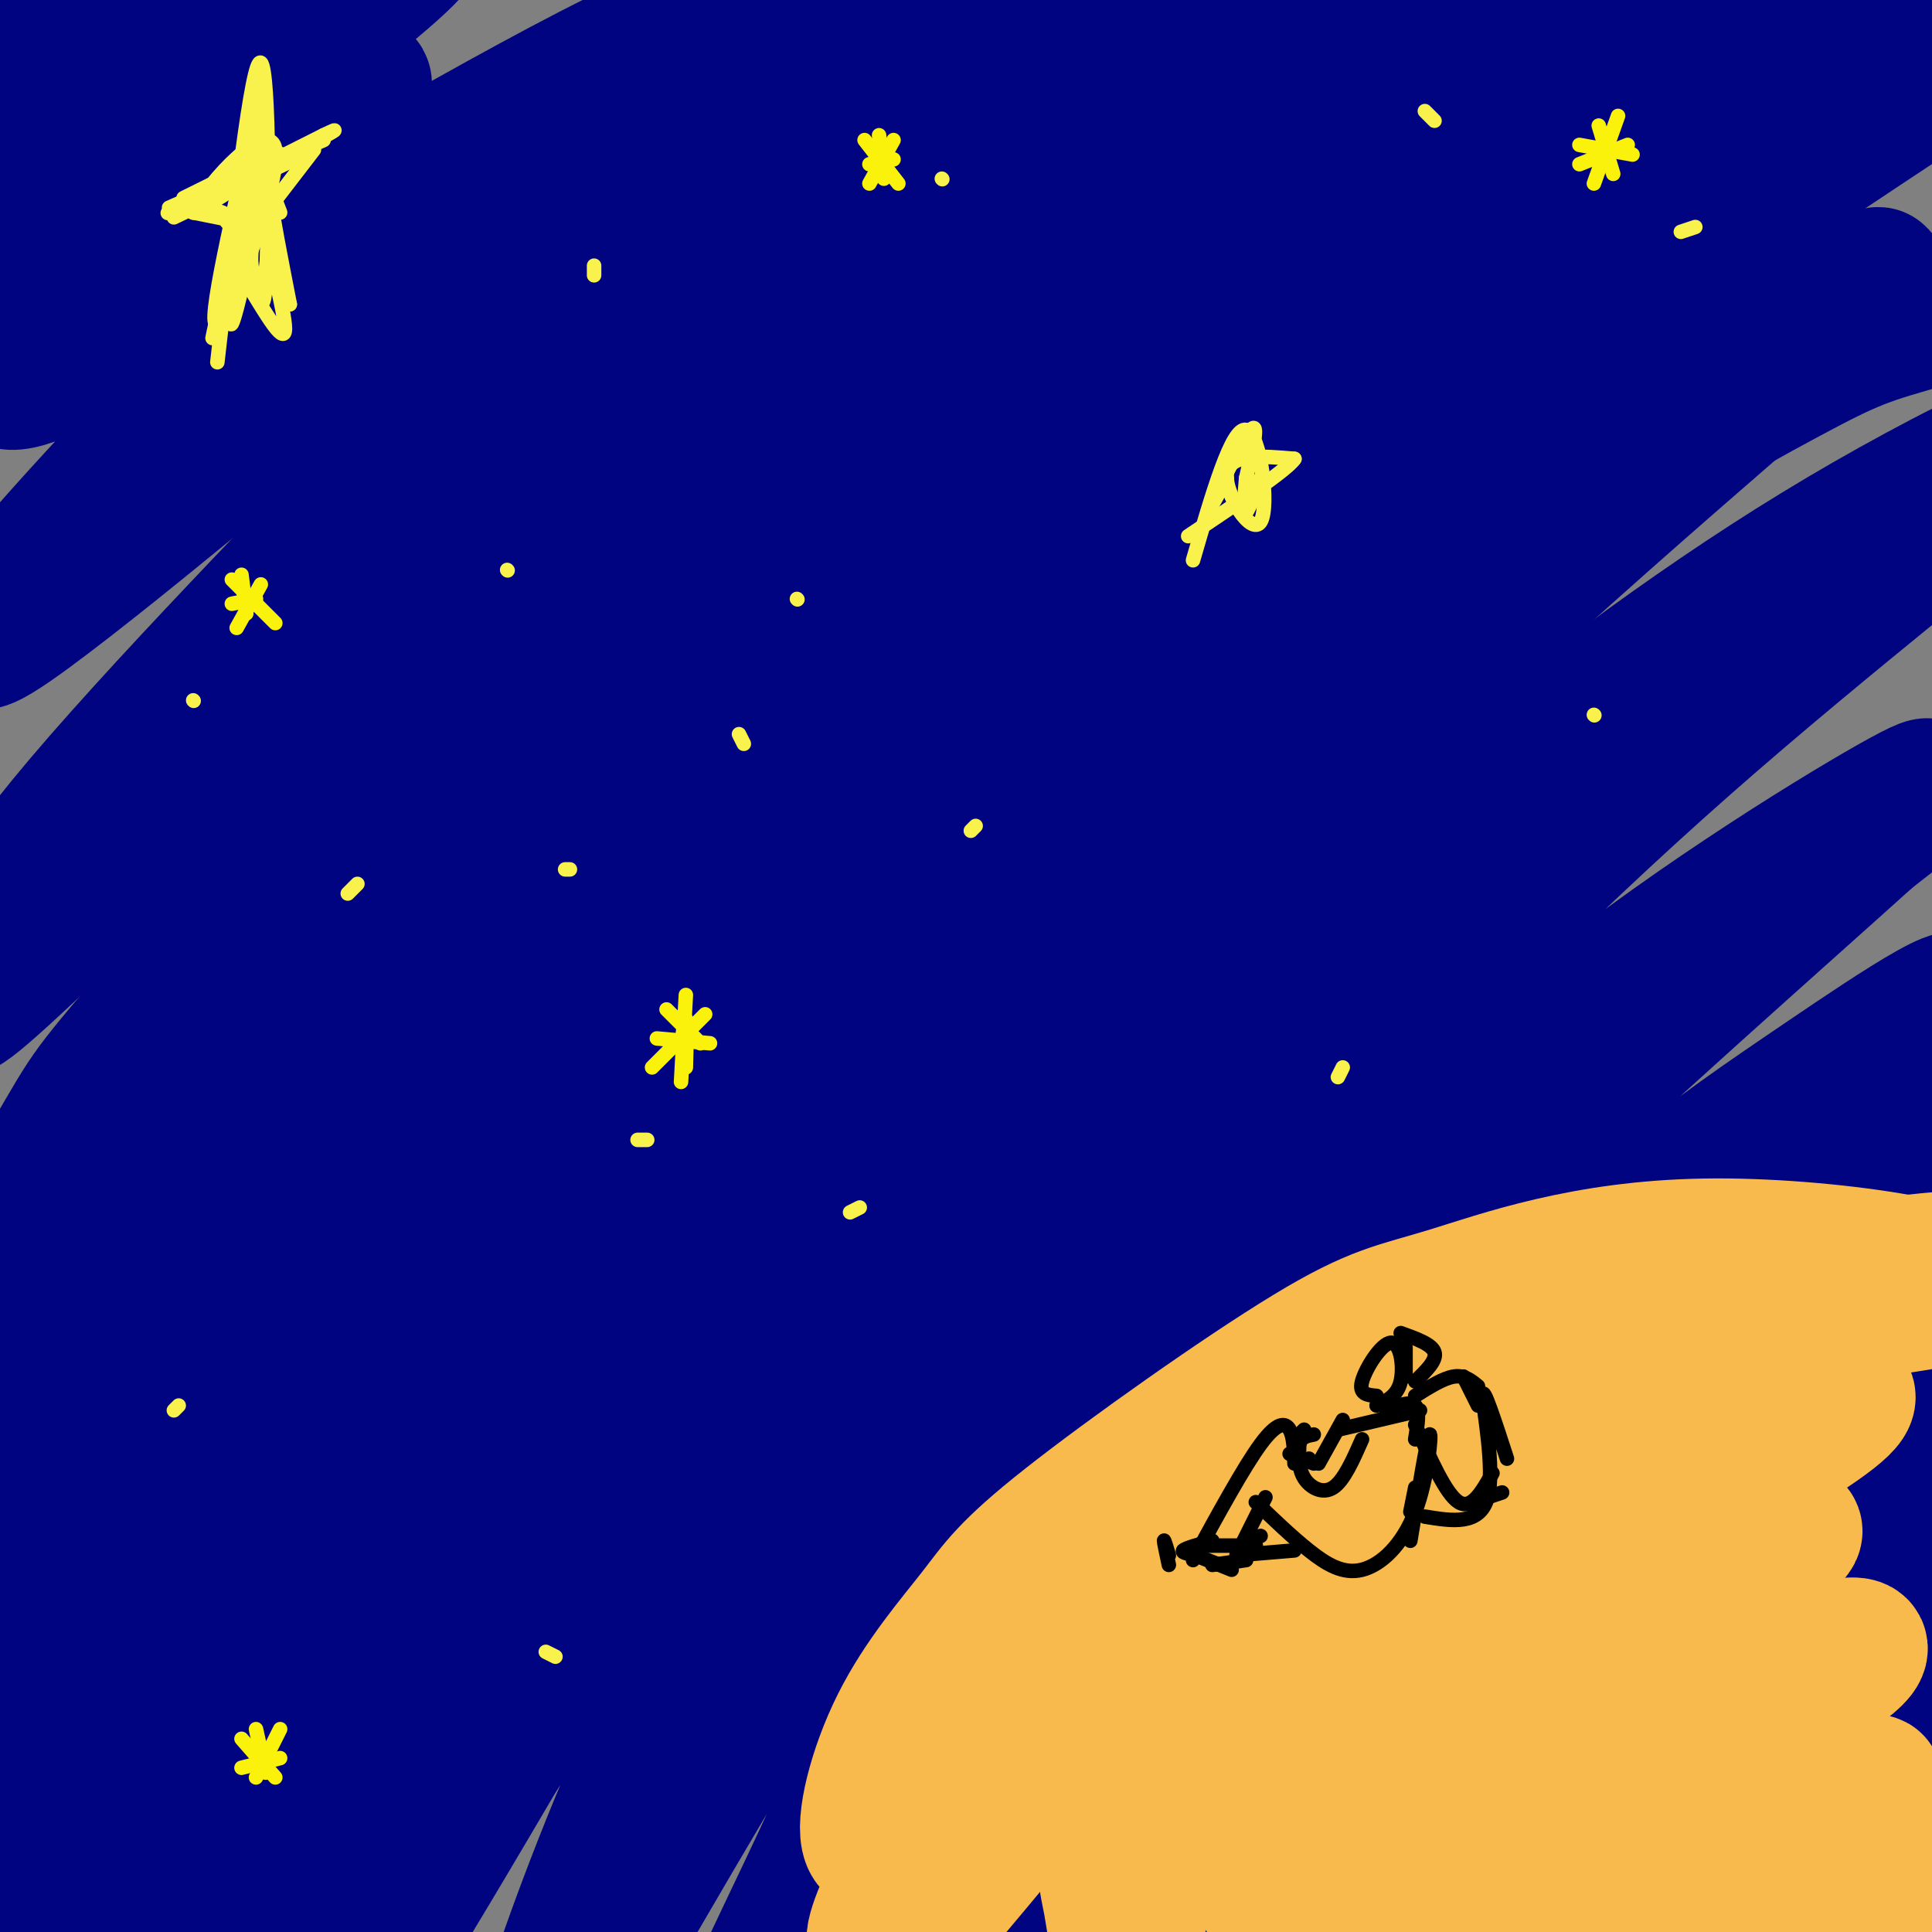
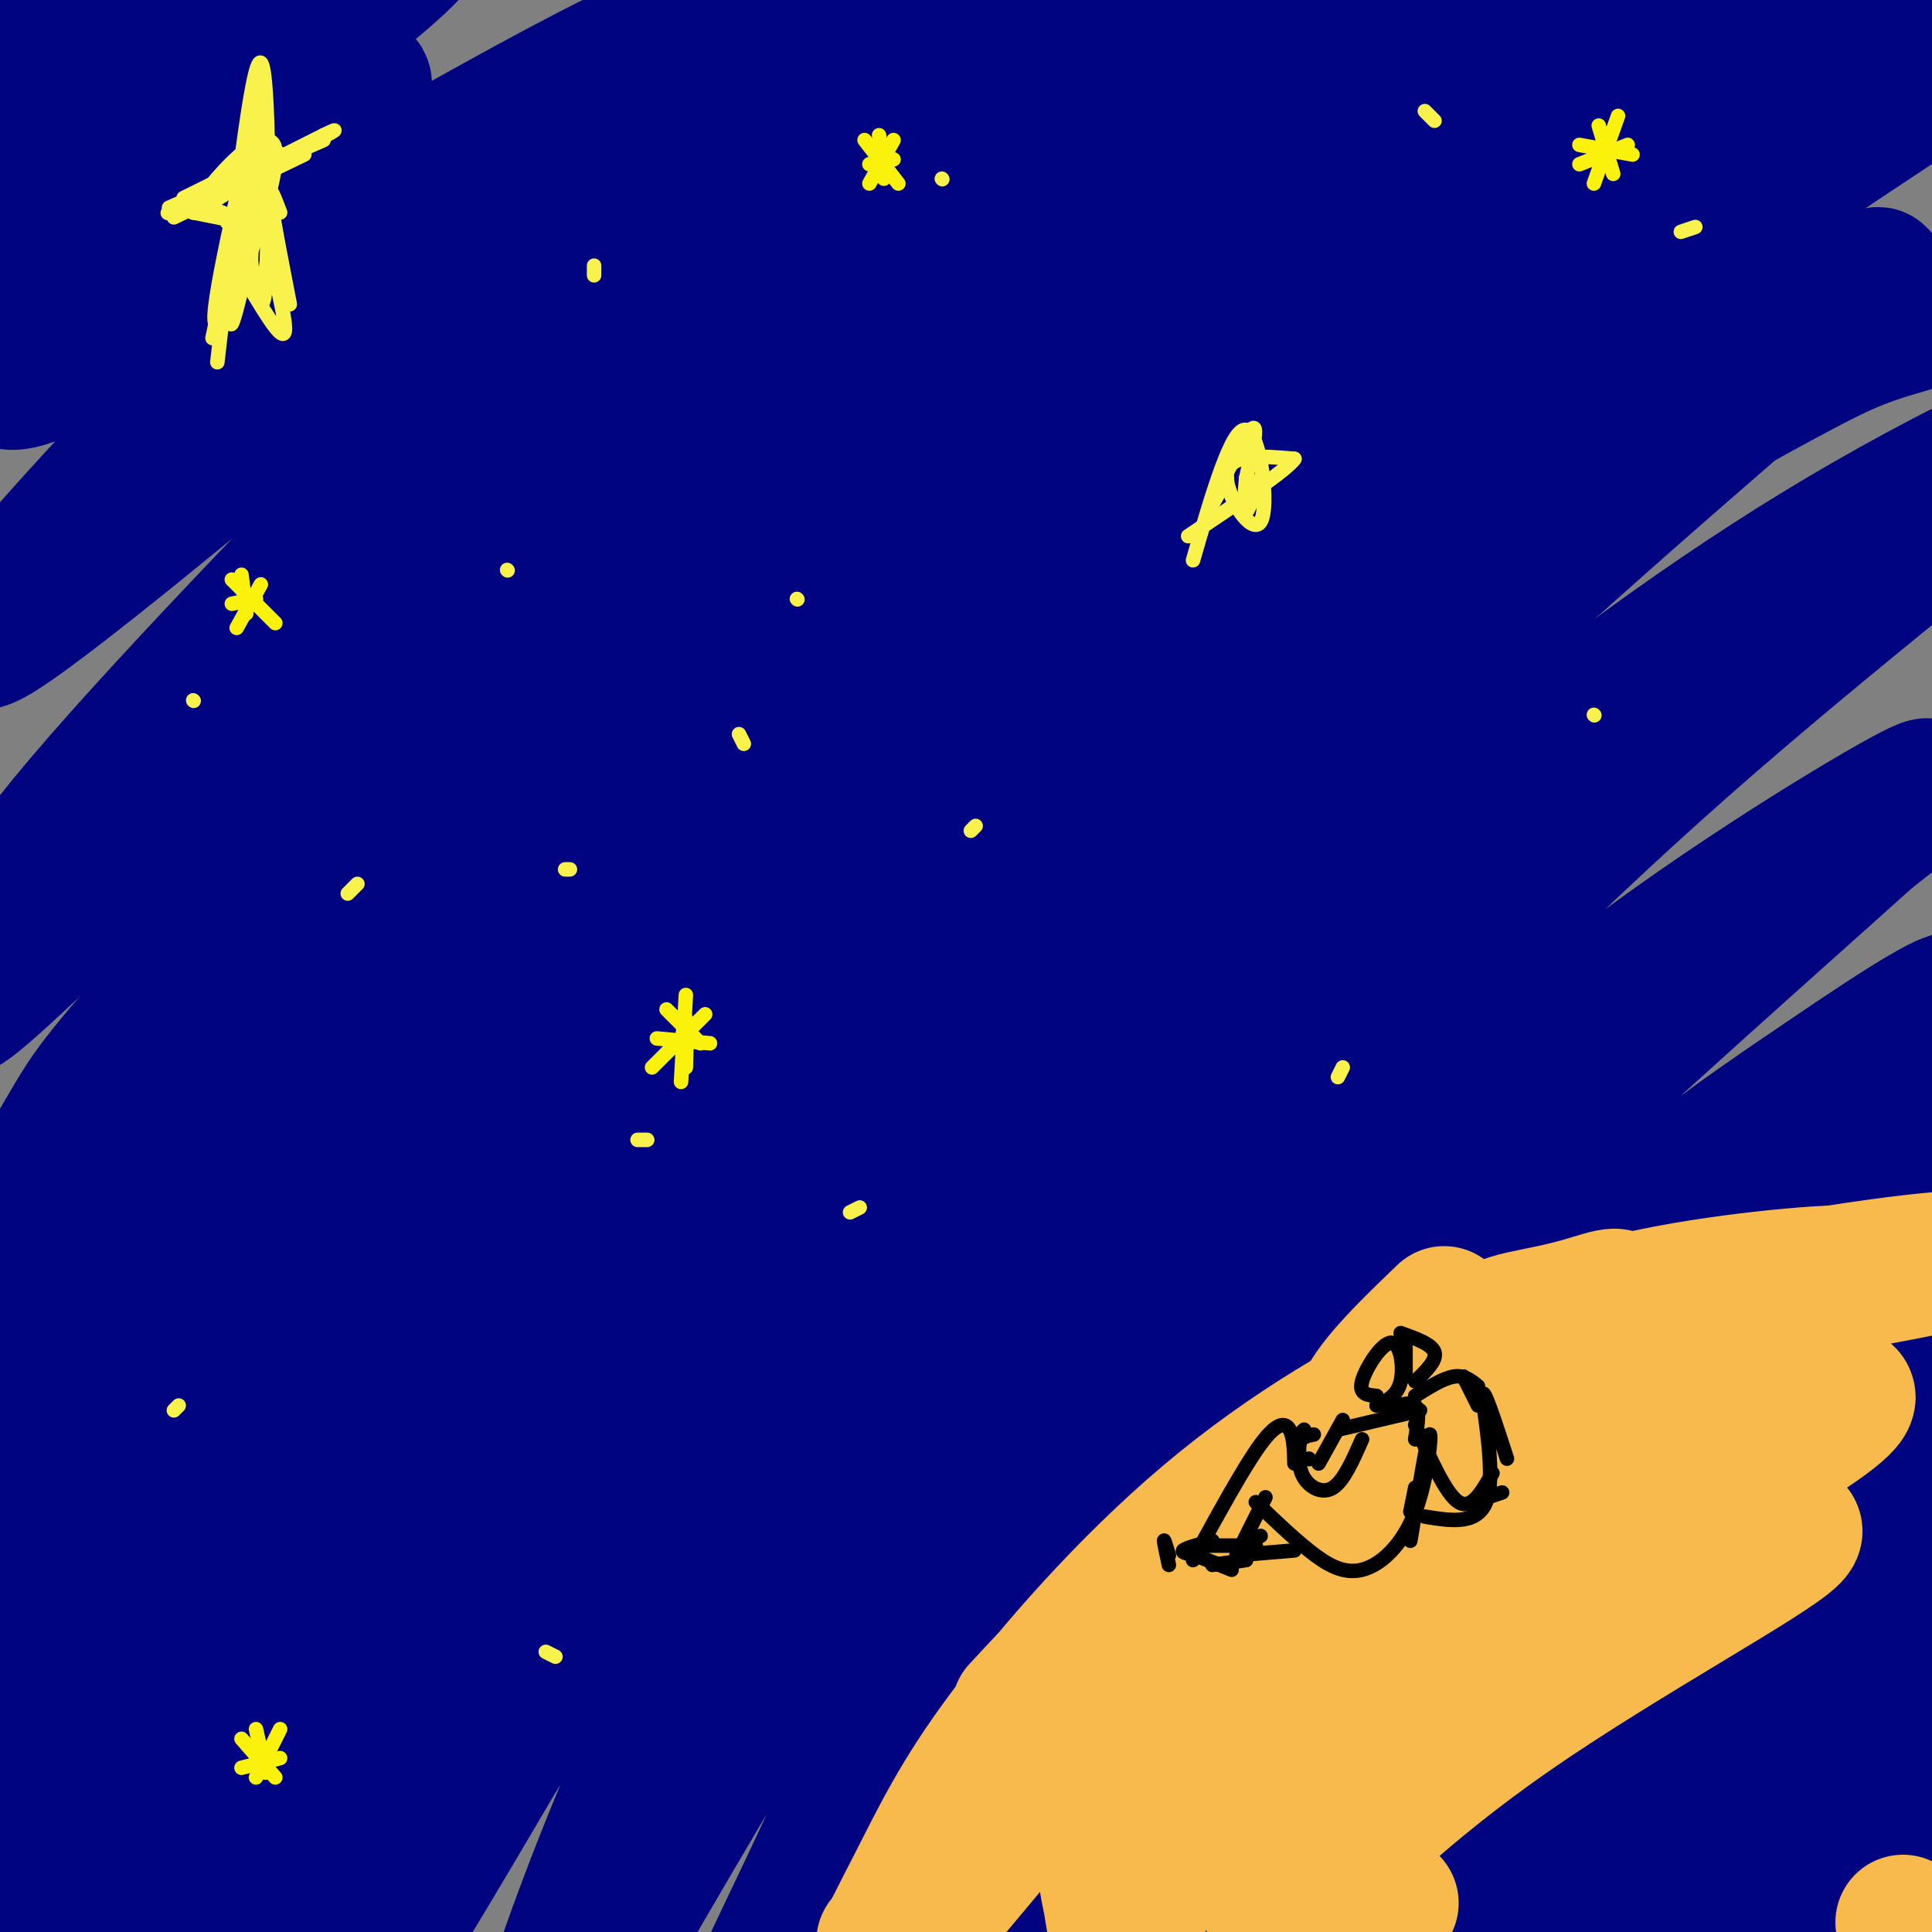
<svg xmlns="http://www.w3.org/2000/svg" viewBox="0 0 400 400" version="1.1">
  <rect x="0" y="0" width="400" height="400" fill="#808080" stroke="none" />
  <g fill="none" stroke="rgb(0,4,129)" stroke-width="28" stroke-linecap="round" stroke-linejoin="round">
    <path d="M79,39c-9.695,2.322 -19.390,4.644 -34,13c-14.610,8.356 -34.135,22.747 -41,26c-6.865,3.253 -1.069,-4.631 21,-22c22.069,-17.369 60.410,-44.223 48,-38c-12.410,6.223 -75.572,45.521 -75,42c0.572,-3.521 64.878,-49.863 83,-66c18.122,-16.137 -9.939,-2.068 -38,12" />
    <path d="M43,6c-23.400,11.890 -62.898,35.615 -57,30c5.898,-5.615 57.194,-40.569 60,-45c2.806,-4.431 -42.878,21.661 -50,25c-7.122,3.339 24.318,-16.074 28,-18c3.682,-1.926 -20.393,13.635 -17,15c3.393,1.365 34.255,-11.467 48,-16c13.745,-4.533 10.372,-0.766 7,3" />
    <path d="M62,0c-10.640,13.621 -40.741,46.174 -54,62c-13.259,15.826 -9.675,14.924 -8,16c1.675,1.076 1.443,4.131 24,-8c22.557,-12.131 67.905,-39.449 98,-55c30.095,-15.551 44.938,-19.336 38,-14c-6.938,5.336 -35.657,19.795 -57,32c-21.343,12.205 -35.308,22.158 -54,40c-18.692,17.842 -42.109,43.573 -50,54c-7.891,10.427 -0.254,5.551 11,-3c11.254,-8.551 26.127,-20.775 41,-33" />
    <path d="M51,91c25.238,-18.113 67.835,-46.897 94,-63c26.165,-16.103 35.900,-19.527 52,-27c16.100,-7.473 38.567,-18.996 24,-8c-14.567,10.996 -66.166,44.511 -91,61c-24.834,16.489 -22.902,15.953 -40,34c-17.098,18.047 -53.225,54.677 -73,78c-19.775,23.323 -23.200,33.338 -25,39c-1.800,5.662 -1.977,6.971 14,-8c15.977,-14.971 48.109,-46.223 70,-67c21.891,-20.777 33.540,-31.079 60,-50c26.460,-18.921 67.730,-46.460 109,-74" />
    <path d="M245,6c37.164,-22.084 75.574,-40.293 61,-28c-14.574,12.293 -82.132,55.088 -124,84c-41.868,28.912 -58.044,43.939 -82,70c-23.956,26.061 -55.690,63.154 -70,80c-14.310,16.846 -11.196,13.445 -24,35c-12.804,21.555 -41.527,68.066 -25,52c16.527,-16.066 78.304,-94.708 119,-141c40.696,-46.292 60.310,-60.233 86,-78c25.690,-17.767 57.455,-39.360 75,-51c17.545,-11.640 20.870,-13.326 31,-17c10.130,-3.674 27.065,-9.337 44,-15" />
    <path d="M336,-3c-18.501,16.022 -86.752,63.578 -132,100c-45.248,36.422 -67.493,61.711 -84,81c-16.507,19.289 -27.276,32.578 -37,44c-9.724,11.422 -18.402,20.978 -40,58c-21.598,37.022 -56.116,101.511 -50,96c6.116,-5.511 52.865,-81.020 86,-129c33.135,-47.980 52.658,-68.429 65,-82c12.342,-13.571 17.505,-20.263 38,-39c20.495,-18.737 56.321,-49.517 75,-65c18.679,-15.483 20.209,-15.668 34,-23c13.791,-7.332 39.841,-21.811 55,-29c15.159,-7.189 19.427,-7.089 23,-7c3.573,0.089 6.453,0.168 8,1c1.547,0.832 1.763,2.416 1,5c-0.763,2.584 -2.504,6.167 -7,11c-4.496,4.833 -11.748,10.917 -19,17" />
    <path d="M352,36c-26.421,20.499 -82.972,63.245 -124,100c-41.028,36.755 -66.533,67.517 -84,89c-17.467,21.483 -26.895,33.687 -37,49c-10.105,15.313 -20.888,33.736 -28,45c-7.112,11.264 -10.552,15.370 -21,38c-10.448,22.630 -27.903,63.785 -23,60c4.903,-3.785 32.166,-52.510 53,-87c20.834,-34.490 35.240,-54.745 57,-83c21.760,-28.255 50.874,-64.510 68,-85c17.126,-20.490 22.262,-25.213 37,-38c14.738,-12.787 39.076,-33.636 52,-45c12.924,-11.364 14.433,-13.242 38,-27c23.567,-13.758 69.191,-39.396 74,-43c4.809,-3.604 -31.197,14.828 -63,33c-31.803,18.172 -59.401,36.086 -87,54" />
    <path d="M264,96c-33.055,24.187 -72.194,57.653 -94,77c-21.806,19.347 -26.281,24.573 -43,44c-16.719,19.427 -45.684,53.054 -73,97c-27.316,43.946 -52.983,98.209 -45,86c7.983,-12.209 49.616,-90.892 79,-139c29.384,-48.108 46.517,-65.641 60,-80c13.483,-14.359 23.315,-25.545 35,-38c11.685,-12.455 25.223,-26.179 37,-37c11.777,-10.821 21.794,-18.739 40,-32c18.206,-13.261 44.602,-31.864 75,-49c30.398,-17.136 64.800,-32.806 58,-24c-6.800,8.806 -54.800,42.087 -90,71c-35.200,28.913 -57.600,53.456 -80,78" />
    <path d="M223,150c-27.952,31.285 -57.831,70.498 -75,95c-17.169,24.502 -21.629,34.293 -28,47c-6.371,12.707 -14.652,28.330 -25,53c-10.348,24.670 -22.762,58.388 -12,47c10.762,-11.388 44.700,-67.880 72,-108c27.300,-40.120 47.962,-63.868 70,-88c22.038,-24.132 45.453,-48.649 81,-78c35.547,-29.351 83.227,-63.537 83,-61c-0.227,2.537 -48.361,41.798 -87,78c-38.639,36.202 -67.785,69.347 -93,103c-25.215,33.653 -46.501,67.814 -62,98c-15.499,30.186 -25.211,56.396 -30,70c-4.789,13.604 -4.654,14.601 -4,15c0.654,0.399 1.827,0.199 3,0" />
    <path d="M116,421c14.837,-25.222 50.428,-88.276 82,-134c31.572,-45.724 59.124,-74.119 78,-93c18.876,-18.881 29.075,-28.250 41,-38c11.925,-9.750 25.578,-19.881 39,-29c13.422,-9.119 26.615,-17.225 41,-25c14.385,-7.775 29.962,-15.218 22,-7c-7.962,8.218 -39.462,32.098 -70,59c-30.538,26.902 -60.115,56.825 -83,83c-22.885,26.175 -39.077,48.602 -52,68c-12.923,19.398 -22.576,35.766 -29,48c-6.424,12.234 -9.619,20.334 -18,38c-8.381,17.666 -21.950,44.896 -8,27c13.950,-17.896 55.417,-80.920 78,-113c22.583,-32.080 26.280,-33.217 37,-44c10.720,-10.783 28.463,-31.211 53,-51c24.537,-19.789 55.868,-38.940 67,-45c11.132,-6.060 2.066,0.970 -7,8" />
    <path d="M387,173c-16.744,15.121 -55.105,48.924 -78,71c-22.895,22.076 -30.323,32.424 -41,47c-10.677,14.576 -24.602,33.381 -34,48c-9.398,14.619 -14.269,25.051 -22,42c-7.731,16.949 -18.322,40.416 -10,32c8.322,-8.416 35.557,-48.713 56,-76c20.443,-27.287 34.096,-41.562 48,-55c13.904,-13.438 28.060,-26.039 39,-35c10.940,-8.961 18.663,-14.284 33,-24c14.337,-9.716 35.290,-23.826 24,-11c-11.290,12.826 -54.821,52.589 -78,75c-23.179,22.411 -26.007,27.470 -34,39c-7.993,11.530 -21.151,29.530 -32,47c-10.849,17.470 -19.388,34.411 -8,23c11.388,-11.411 42.702,-51.172 63,-75c20.298,-23.828 29.580,-31.723 49,-46c19.420,-14.277 48.977,-34.936 52,-34c3.023,0.936 -20.489,23.468 -44,46" />
    <path d="M370,287c-18.242,19.414 -41.848,44.949 -63,73c-21.152,28.051 -39.849,58.618 -27,48c12.849,-10.618 57.244,-62.422 85,-89c27.756,-26.578 38.874,-27.932 48,-33c9.126,-5.068 16.260,-13.852 2,2c-14.260,15.852 -49.912,56.340 -74,87c-24.088,30.660 -36.610,51.494 -26,42c10.610,-9.494 44.351,-49.315 72,-76c27.649,-26.685 49.205,-40.235 42,-28c-7.205,12.235 -43.171,50.256 -63,73c-19.829,22.744 -23.523,30.213 -14,24c9.523,-6.213 32.261,-26.106 55,-46" />
    <path d="M407,364c20.054,-16.527 42.689,-34.844 30,-17c-12.689,17.844 -60.702,71.848 -57,75c3.702,3.152 59.120,-44.549 61,-48c1.880,-3.451 -49.776,37.346 -72,55c-22.224,17.654 -15.016,12.164 -13,9c2.016,-3.164 -1.161,-4.003 -7,0c-5.839,4.003 -14.341,12.847 6,-28c20.341,-40.847 69.526,-131.385 94,-182c24.474,-50.615 24.237,-61.308 24,-72" />
    <path d="M473,156c6.156,-18.092 9.546,-27.322 12,-38c2.454,-10.678 3.972,-22.803 4,-33c0.028,-10.197 -1.434,-18.466 -4,-23c-2.566,-4.534 -6.235,-5.333 -10,-7c-3.765,-1.667 -7.624,-4.201 -22,-2c-14.376,2.201 -39.268,9.138 -53,13c-13.732,3.862 -16.303,4.650 -30,12c-13.697,7.350 -38.520,21.261 -60,36c-21.480,14.739 -39.617,30.307 -61,52c-21.383,21.693 -46.012,49.510 -62,68c-15.988,18.490 -23.337,27.653 -44,62c-20.663,34.347 -54.642,93.876 -66,111c-11.358,17.124 -0.096,-8.159 9,-29c9.096,-20.841 16.028,-37.240 28,-59c11.972,-21.760 28.986,-48.880 46,-76" />
    <path d="M160,243c11.674,-19.382 17.858,-29.836 39,-54c21.142,-24.164 57.240,-62.037 82,-86c24.760,-23.963 38.182,-34.017 53,-45c14.818,-10.983 31.033,-22.895 49,-34c17.967,-11.105 37.685,-21.405 26,-13c-11.685,8.405 -54.774,35.513 -87,60c-32.226,24.487 -53.590,46.353 -71,63c-17.410,16.647 -30.868,28.074 -62,71c-31.132,42.926 -79.939,117.350 -95,137c-15.061,19.650 3.623,-15.475 22,-45c18.377,-29.525 36.448,-53.449 48,-69c11.552,-15.551 16.586,-22.729 33,-39c16.414,-16.271 44.207,-41.636 72,-67" />
    <path d="M269,122c27.043,-23.364 58.650,-48.273 69,-58c10.350,-9.727 -0.555,-4.270 -6,-3c-5.445,1.270 -5.428,-1.646 -23,3c-17.572,4.646 -52.734,16.854 -84,31c-31.266,14.146 -58.638,30.229 -94,60c-35.362,29.771 -78.716,73.231 -88,80c-9.284,6.769 15.500,-23.153 24,-35c8.500,-11.847 0.716,-5.618 25,-28c24.284,-22.382 80.637,-73.373 81,-76c0.363,-2.627 -55.264,43.110 -80,63c-24.736,19.890 -18.583,13.932 -32,34c-13.417,20.068 -46.405,66.162 -55,78c-8.595,11.838 7.202,-10.581 23,-33" />
    <path d="M29,238c11.001,-14.242 27.003,-33.347 46,-52c18.997,-18.653 40.990,-36.853 35,-29c-5.990,7.853 -39.961,41.758 -68,78c-28.039,36.242 -50.145,74.820 -49,77c1.145,2.180 25.541,-32.038 47,-59c21.459,-26.962 39.979,-46.669 27,-26c-12.979,20.669 -57.458,81.716 -66,98c-8.542,16.284 18.854,-12.193 31,-25c12.146,-12.807 9.042,-9.945 5,1c-4.042,10.945 -9.021,29.972 -14,49" />
    <path d="M23,350c-2.667,8.667 -2.333,5.833 -2,3" />
  </g>
  <g fill="none" stroke="rgb(248,186,77)" stroke-width="28" stroke-linecap="round" stroke-linejoin="round">
    <path d="M299,272c-5.919,5.694 -11.838,11.387 -15,16c-3.162,4.613 -3.566,8.145 -2,10c1.566,1.855 5.103,2.033 11,0c5.897,-2.033 14.155,-6.275 19,-9c4.845,-2.725 6.279,-3.932 7,-5c0.721,-1.068 0.730,-1.997 -1,-3c-1.730,-1.003 -5.199,-2.081 -13,3c-7.801,5.081 -19.936,16.321 -14,14c5.936,-2.321 29.941,-18.203 39,-25c9.059,-6.797 3.170,-4.509 -2,-3c-5.170,1.509 -9.623,2.240 -13,3c-3.377,0.760 -5.678,1.551 -13,7c-7.322,5.449 -19.663,15.557 -27,23c-7.337,7.443 -9.668,12.222 -12,17" />
    <path d="M263,320c-8.141,13.724 -22.492,39.533 -29,53c-6.508,13.467 -5.171,14.591 -4,21c1.171,6.409 2.177,18.101 5,7c2.823,-11.101 7.464,-44.995 12,-63c4.536,-18.005 8.968,-20.120 20,-27c11.032,-6.880 28.663,-18.526 38,-25c9.337,-6.474 10.379,-7.777 32,-12c21.621,-4.223 63.821,-11.368 68,-13c4.179,-1.632 -29.663,2.248 -53,8c-23.337,5.752 -36.168,13.376 -49,21" />
    <path d="M303,290c-14.206,5.922 -25.222,10.229 -47,33c-21.778,22.771 -54.320,64.008 -67,78c-12.680,13.992 -5.498,0.739 0,-10c5.498,-10.739 9.312,-18.964 19,-32c9.688,-13.036 25.249,-30.882 42,-45c16.751,-14.118 34.693,-24.508 51,-32c16.307,-7.492 30.981,-12.084 48,-15c17.019,-2.916 36.384,-4.154 33,-3c-3.384,1.154 -29.515,4.701 -48,9c-18.485,4.299 -29.323,9.350 -43,17c-13.677,7.650 -30.193,17.900 -44,29c-13.807,11.100 -24.903,23.050 -36,35" />
-     <path d="M211,354c-9.108,9.505 -13.879,15.767 -19,21c-5.121,5.233 -10.592,9.438 -12,6c-1.408,-3.438 1.246,-14.518 6,-24c4.754,-9.482 11.608,-17.366 16,-23c4.392,-5.634 6.323,-9.016 19,-19c12.677,-9.984 36.101,-26.568 50,-35c13.899,-8.432 18.272,-8.710 29,-12c10.728,-3.290 27.810,-9.592 53,-10c25.190,-0.408 58.488,5.080 54,9c-4.488,3.920 -46.764,6.274 -78,12c-31.236,5.726 -51.434,14.824 -64,21c-12.566,6.176 -17.500,9.428 -24,15c-6.500,5.572 -14.567,13.463 -21,20c-6.433,6.537 -11.232,11.722 -18,23c-6.768,11.278 -15.505,28.651 -19,37c-3.495,8.349 -1.747,7.675 0,7" />
    <path d="M183,402c7.923,-8.083 27.731,-31.791 48,-50c20.269,-18.209 40.998,-30.919 60,-39c19.002,-8.081 36.278,-11.532 57,-17c20.722,-5.468 44.891,-12.951 30,-2c-14.891,10.951 -68.841,40.338 -97,59c-28.159,18.662 -30.528,26.600 -25,24c5.528,-2.600 18.953,-15.738 30,-24c11.047,-8.262 19.715,-11.647 27,-15c7.285,-3.353 13.187,-6.675 27,-12c13.813,-5.325 35.538,-12.654 31,-8c-4.538,4.654 -35.337,21.292 -58,37c-22.663,15.708 -37.189,30.488 -42,36c-4.811,5.512 0.095,1.756 5,-2" />
-     <path d="M276,389c6.368,-4.353 19.789,-14.234 48,-27c28.211,-12.766 71.211,-28.417 59,-18c-12.211,10.417 -79.634,46.901 -78,51c1.634,4.099 72.323,-24.187 82,-26c9.677,-1.813 -41.658,22.849 -51,29c-9.342,6.151 23.310,-6.207 41,-12c17.690,-5.793 20.416,-5.021 20,-2c-0.416,3.021 -3.976,8.292 -5,11c-1.024,2.708 0.488,2.854 2,3" />
    <path d="M394,398c1.600,2.111 4.600,5.889 5,9c0.400,3.111 -1.800,5.556 -4,8" />
    <path d="M335,324c3.812,-3.955 7.625,-7.910 6,-9c-1.625,-1.090 -8.687,0.686 -13,1c-4.313,0.314 -5.877,-0.835 -24,10c-18.123,10.835 -52.804,33.652 -52,33c0.804,-0.652 37.094,-24.774 43,-27c5.906,-2.226 -18.572,17.445 -29,28c-10.428,10.555 -6.808,11.996 -6,17c0.808,5.004 -1.198,13.573 3,17c4.198,3.427 14.599,1.714 25,0" />
  </g>
  <g fill="none" stroke="rgb(0,0,0)" stroke-width="3" stroke-linecap="round" stroke-linejoin="round">
    <path d="M260,311c3.707,3.573 7.413,7.145 11,10c3.587,2.855 7.054,4.992 11,4c3.946,-0.992 8.370,-5.113 11,-12c2.630,-6.887 3.466,-16.539 3,-16c-0.466,0.539 -2.233,11.270 -4,22" />
    <path d="M293,308c0.000,0.000 -1.000,5.000 -1,5" />
    <path d="M247,323c5.267,-9.644 10.533,-19.289 14,-24c3.467,-4.711 5.133,-4.489 6,-3c0.867,1.489 0.933,4.244 1,7" />
-     <path d="M267,301c0.000,0.000 5.000,2.000 5,2" />
    <path d="M271,302c0.000,0.000 0.100,0.100 0.1,0.1" />
    <path d="M273,303c0.000,0.000 5.000,-9.000 5,-9" />
    <path d="M285,291c2.143,-0.988 4.286,-1.976 5,-5c0.714,-3.024 -0.000,-8.083 -2,-8c-2.000,0.083 -5.286,5.310 -6,8c-0.714,2.690 1.143,2.845 3,3" />
    <path d="M277,296c0.000,0.000 17.000,-4.000 17,-4" />
    <path d="M287,292c2.500,-1.000 5.000,-2.000 6,-1c1.000,1.000 0.500,4.000 0,7" />
    <path d="M282,298c-1.889,4.289 -3.778,8.578 -6,10c-2.222,1.422 -4.778,-0.022 -6,-2c-1.222,-1.978 -1.111,-4.489 -1,-7" />
    <path d="M269,299c0.333,-1.500 1.667,-1.750 3,-2" />
    <path d="M269,297c0.000,0.000 1.000,-1.000 1,-1" />
    <path d="M262,310c0.000,0.000 -5.000,10.000 -5,10" />
    <path d="M250,320c0.000,0.000 10.000,0.000 10,0" />
    <path d="M259,319c0.000,0.000 2.000,-1.000 2,-1" />
    <path d="M256,322c0.000,0.000 12.000,-1.000 12,-1" />
    <path d="M251,319c-2.750,0.750 -5.500,1.500 -6,2c-0.500,0.500 1.250,0.750 3,1" />
    <path d="M242,322c-0.500,-1.667 -1.000,-3.333 -1,-3c0.000,0.333 0.500,2.667 1,5" />
    <path d="M245,321c0.000,0.000 10.000,4.000 10,4" />
    <path d="M251,324c0.000,0.000 7.000,-1.000 7,-1" />
    <path d="M291,279c0.000,0.000 0.000,6.000 0,6" />
    <path d="M293,286c2.250,-2.167 4.500,-4.333 4,-6c-0.500,-1.667 -3.750,-2.833 -7,-4" />
    <path d="M293,289c2.917,-1.833 5.833,-3.667 8,-4c2.167,-0.333 3.583,0.833 5,2" />
    <path d="M303,285c0.000,0.000 3.000,6.000 3,6" />
    <path d="M293,295c3.167,7.167 6.333,14.333 9,16c2.667,1.667 4.833,-2.167 7,-6" />
    <path d="M305,311c0.000,0.000 6.000,-2.000 6,-2" />
    <path d="M295,314c5.711,0.933 11.422,1.867 13,-4c1.578,-5.867 -0.978,-18.533 -1,-21c-0.022,-2.467 2.489,5.267 5,13" />
  </g>
  <g fill="none" stroke="rgb(249,242,77)" stroke-width="3" stroke-linecap="round" stroke-linejoin="round">
    <path d="M45,75c3.601,-31.673 7.202,-63.345 9,-62c1.798,1.345 1.792,35.708 1,46c-0.792,10.292 -2.369,-3.488 -5,-10c-2.631,-6.512 -6.315,-5.756 -10,-5" />
    <path d="M40,44c3.119,-6.429 15.917,-20.000 17,-13c1.083,7.000 -9.548,34.571 -12,36c-2.452,1.429 3.274,-23.286 9,-48" />
    <path d="M54,19c0.583,2.360 -2.460,32.259 -3,34c-0.540,1.741 1.422,-24.678 2,-27c0.578,-2.322 -0.229,19.452 0,23c0.229,3.548 1.494,-11.129 2,-16c0.506,-4.871 0.253,0.065 0,5" />
    <path d="M55,38c0.221,4.732 0.775,14.064 0,18c-0.775,3.936 -2.878,2.478 -3,-2c-0.122,-4.478 1.736,-11.975 1,-8c-0.736,3.975 -4.068,19.421 -5,21c-0.932,1.579 0.534,-10.711 2,-23" />
    <path d="M50,44c-0.667,0.500 -3.333,13.250 -6,26" />
    <path d="M38,41c10.333,-5.133 20.667,-10.267 20,-9c-0.667,1.267 -12.333,8.933 -16,11c-3.667,2.067 0.667,-1.467 5,-5" />
    <path d="M47,38c-3.311,1.267 -14.089,6.933 -12,6c2.089,-0.933 17.044,-8.467 32,-16" />
    <path d="M67,28c4.833,-2.333 0.917,-0.167 -3,2" />
    <path d="M35,43c0.000,0.000 32.000,-14.000 32,-14" />
    <path d="M36,45c0.000,0.000 27.000,-13.000 27,-13" />
-     <path d="M65,31c0.000,0.000 -10.000,13.000 -10,13" />
    <path d="M40,44c0.000,0.000 10.000,2.000 10,2" />
    <path d="M47,46c0.000,0.000 6.000,1.000 6,1" />
    <path d="M58,44c-1.167,-3.083 -2.333,-6.167 -2,-3c0.333,3.167 2.167,12.583 4,22" />
-     <path d="M52,60c3.511,5.800 7.022,11.600 7,8c-0.022,-3.600 -3.578,-16.600 -4,-19c-0.422,-2.400 2.289,5.800 5,14" />
+     <path d="M52,60c3.511,5.800 7.022,11.600 7,8c-0.022,-3.600 -3.578,-16.600 -4,-19" />
    <path d="M247,116c4.018,-13.839 8.036,-27.679 11,-27c2.964,0.679 4.875,15.875 3,19c-1.875,3.125 -7.536,-5.821 -7,-10c0.536,-4.179 7.268,-3.589 14,-3" />
    <path d="M268,95c-1.333,2.167 -11.667,9.083 -22,16" />
    <path d="M254,99c-2.178,4.000 -4.356,8.000 -3,5c1.356,-3.000 6.244,-13.000 8,-15c1.756,-2.000 0.378,4.000 -1,10" />
    <path d="M258,99c-0.333,3.583 -0.667,7.542 0,7c0.667,-0.542 2.333,-5.583 3,-7c0.667,-1.417 0.333,0.792 0,3" />
    <path d="M195,37c0.000,0.000 0.100,0.100 0.1,0.1" />
    <path d="M165,124c0.000,0.000 0.100,0.100 0.1,0.1" />
    <path d="M40,145c0.000,0.000 0.100,0.100 0.1,0.1" />
    <path d="M123,55c0.000,0.000 0.000,2.000 0,2" />
    <path d="M118,180c0.000,0.000 -1.000,0.000 -1,0" />
    <path d="M36,292c0.000,0.000 1.000,-1.000 1,-1" />
    <path d="M178,250c0.000,0.000 -2.000,1.000 -2,1" />
    <path d="M202,171c0.000,0.000 -1.000,1.000 -1,1" />
    <path d="M132,236c0.000,0.000 2.000,0.000 2,0" />
    <path d="M72,185c0.000,0.000 2.000,-2.000 2,-2" />
    <path d="M105,118c0.000,0.000 0.100,0.100 0.1,0.1" />
    <path d="M153,152c0.000,0.000 1.000,2.000 1,2" />
    <path d="M348,48c0.000,0.000 3.000,-1.000 3,-1" />
    <path d="M295,23c0.000,0.000 2.000,2.000 2,2" />
    <path d="M330,148c0.000,0.000 0.100,0.100 0.1,0.1" />
    <path d="M278,221c0.000,0.000 -1.000,2.000 -1,2" />
    <path d="M113,342c0.000,0.000 2.000,1.000 2,1" />
  </g>
  <g fill="none" stroke="rgb(251,242,11)" stroke-width="3" stroke-linecap="round" stroke-linejoin="round">
    <path d="M142,218c0.083,-2.917 0.167,-5.833 0,-6c-0.167,-0.167 -0.583,2.417 -1,5" />
    <path d="M141,217c0.067,-1.000 0.733,-6.000 1,-6c0.267,0.000 0.133,5.000 0,10" />
    <path d="M142,206c0.000,0.000 -1.000,18.000 -1,18" />
    <path d="M136,215c0.000,0.000 11.000,1.000 11,1" />
    <path d="M135,221c0.000,0.000 11.000,-11.000 11,-11" />
    <path d="M138,209c0.000,0.000 7.000,7.000 7,7" />
    <path d="M179,29c0.000,0.000 7.000,9.000 7,9" />
    <path d="M185,29c0.000,0.000 -5.000,9.000 -5,9" />
    <path d="M182,28c0.000,0.000 1.000,9.000 1,9" />
    <path d="M180,34c0.000,0.000 5.000,-1.000 5,-1" />
    <path d="M48,120c0.000,0.000 9.000,9.000 9,9" />
    <path d="M54,121c0.000,0.000 -5.000,9.000 -5,9" />
    <path d="M50,119c0.000,0.000 1.000,8.000 1,8" />
    <path d="M48,125c0.000,0.000 5.000,-1.000 5,-1" />
    <path d="M331,26c0.000,0.000 3.000,10.000 3,10" />
    <path d="M327,34c0.000,0.000 10.000,-4.000 10,-4" />
    <path d="M335,24c0.000,0.000 -5.000,14.000 -5,14" />
    <path d="M327,30c0.000,0.000 11.000,2.000 11,2" />
    <path d="M50,360c0.000,0.000 7.000,8.000 7,8" />
    <path d="M58,358c0.000,0.000 -5.000,10.000 -5,10" />
    <path d="M53,358c0.000,0.000 2.000,9.000 2,9" />
    <path d="M50,366c0.000,0.000 8.000,-2.000 8,-2" />
  </g>
</svg>